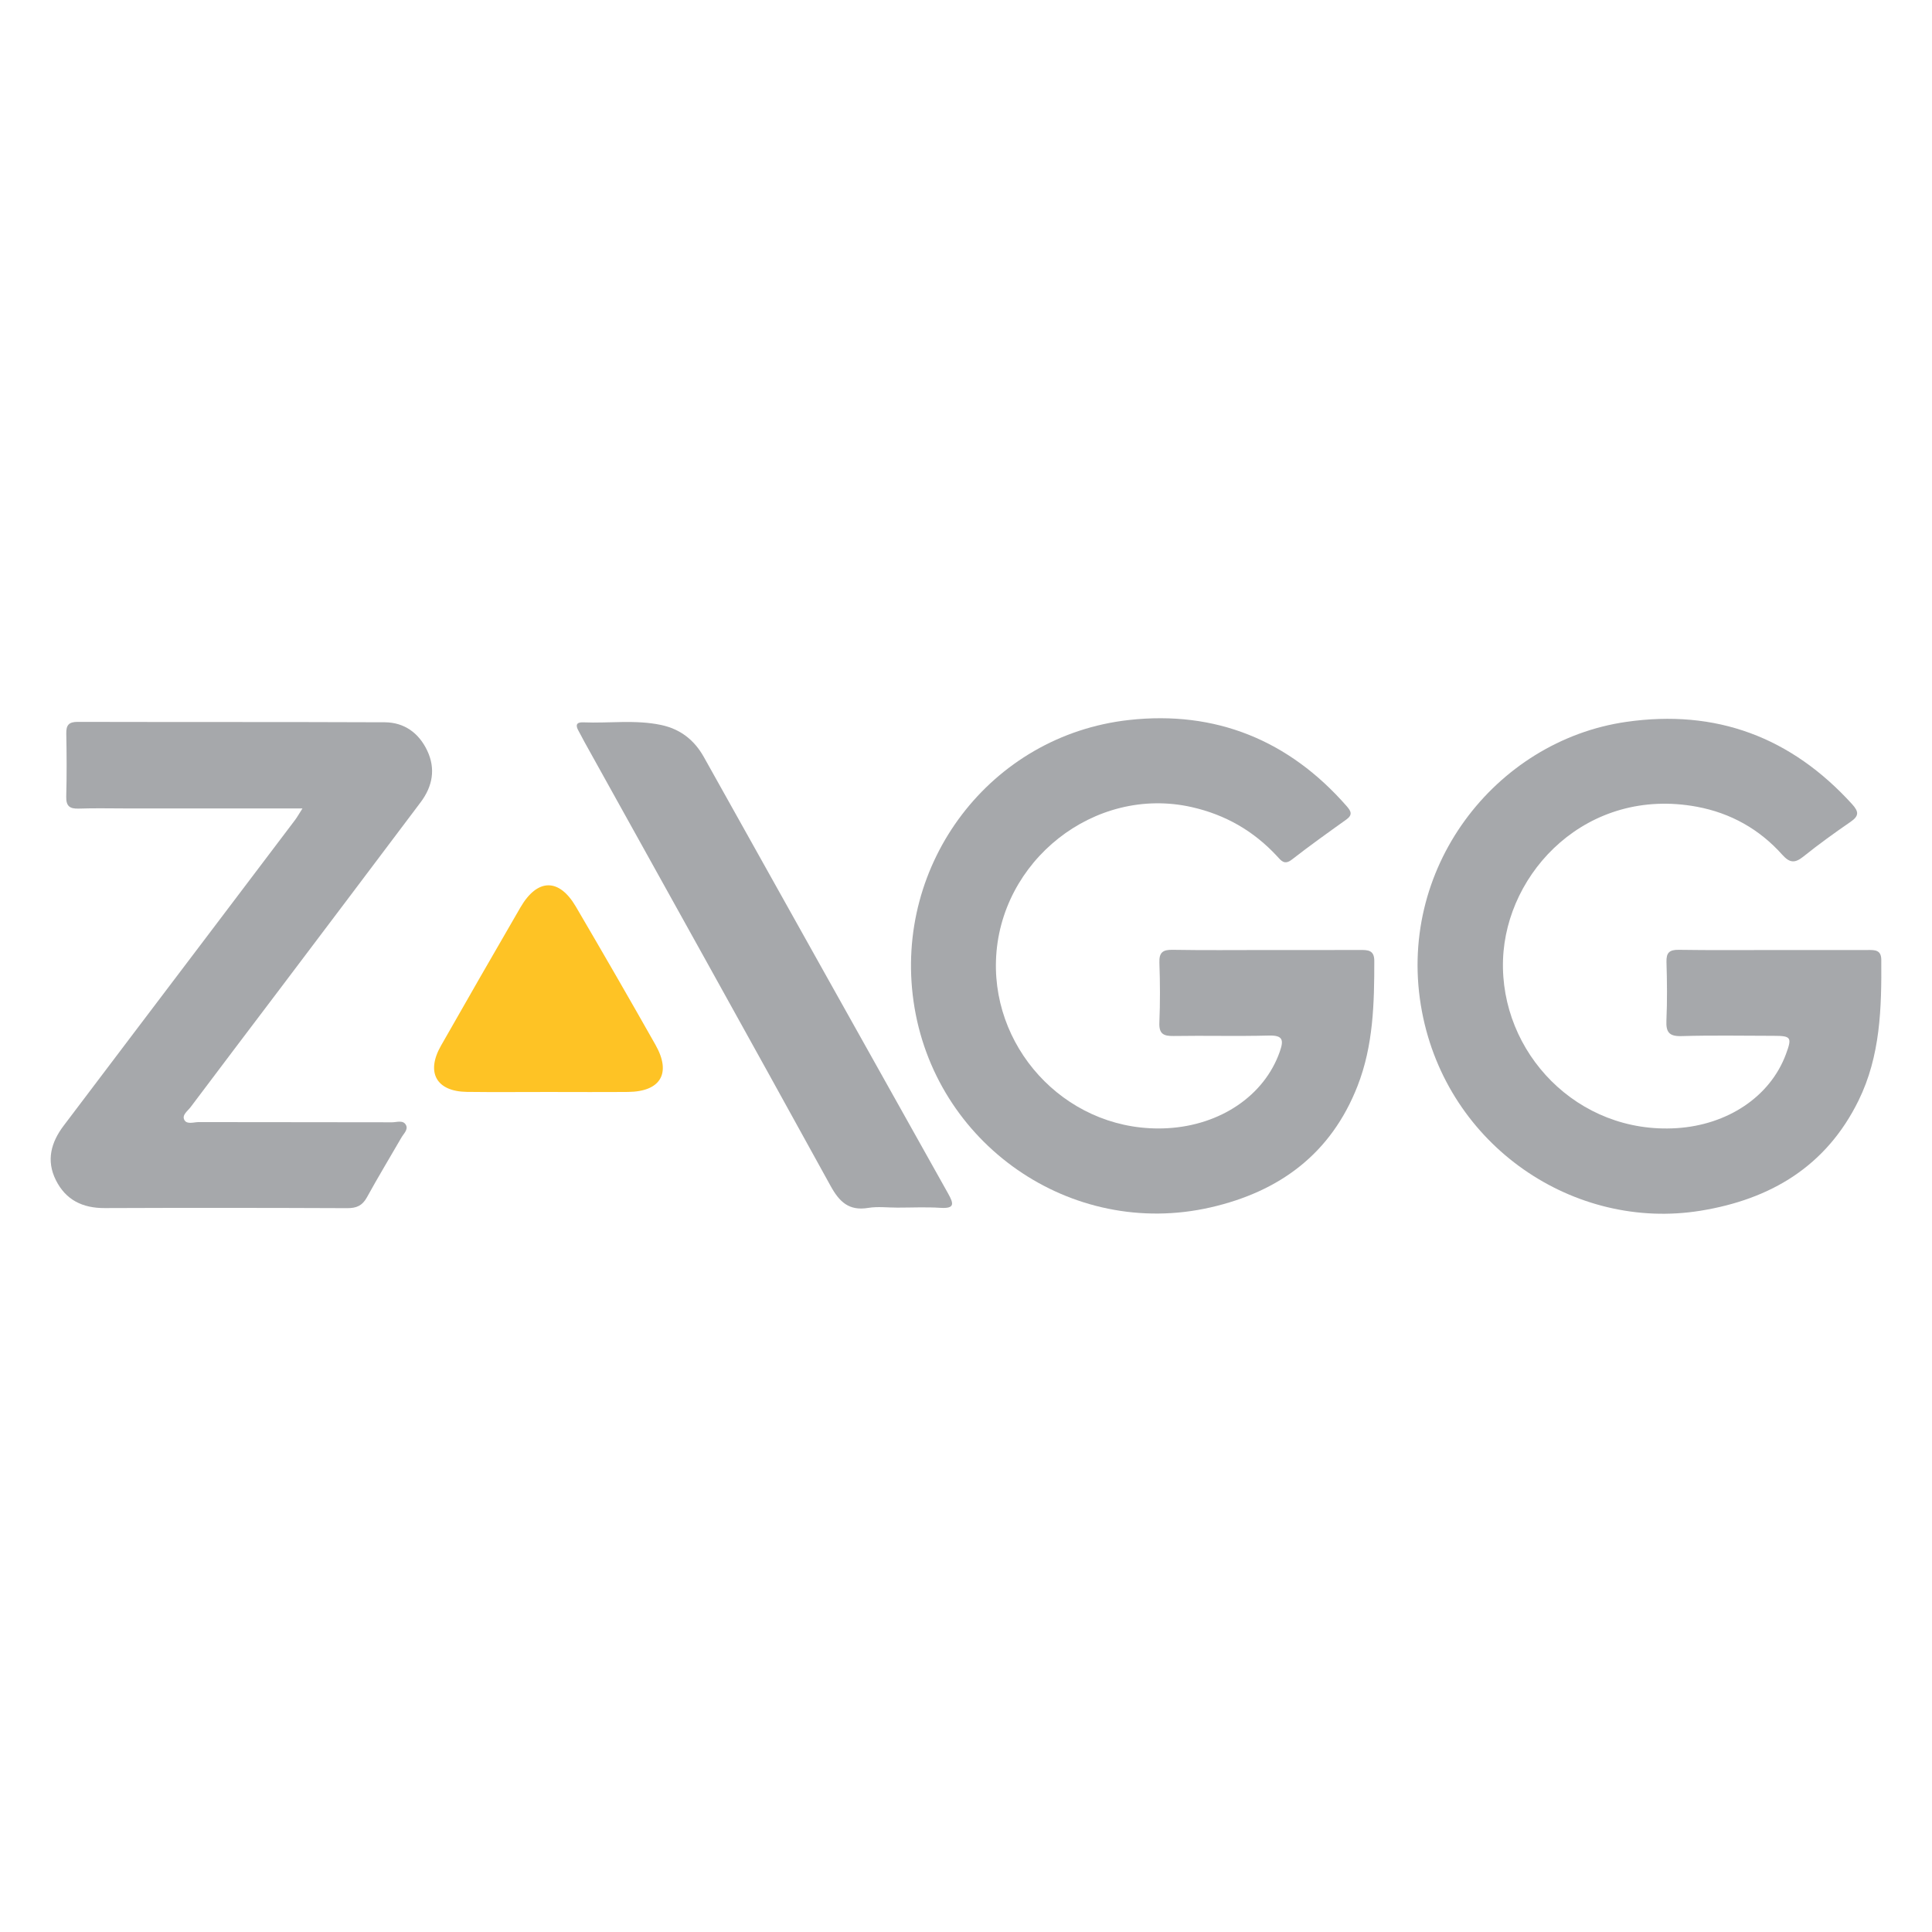
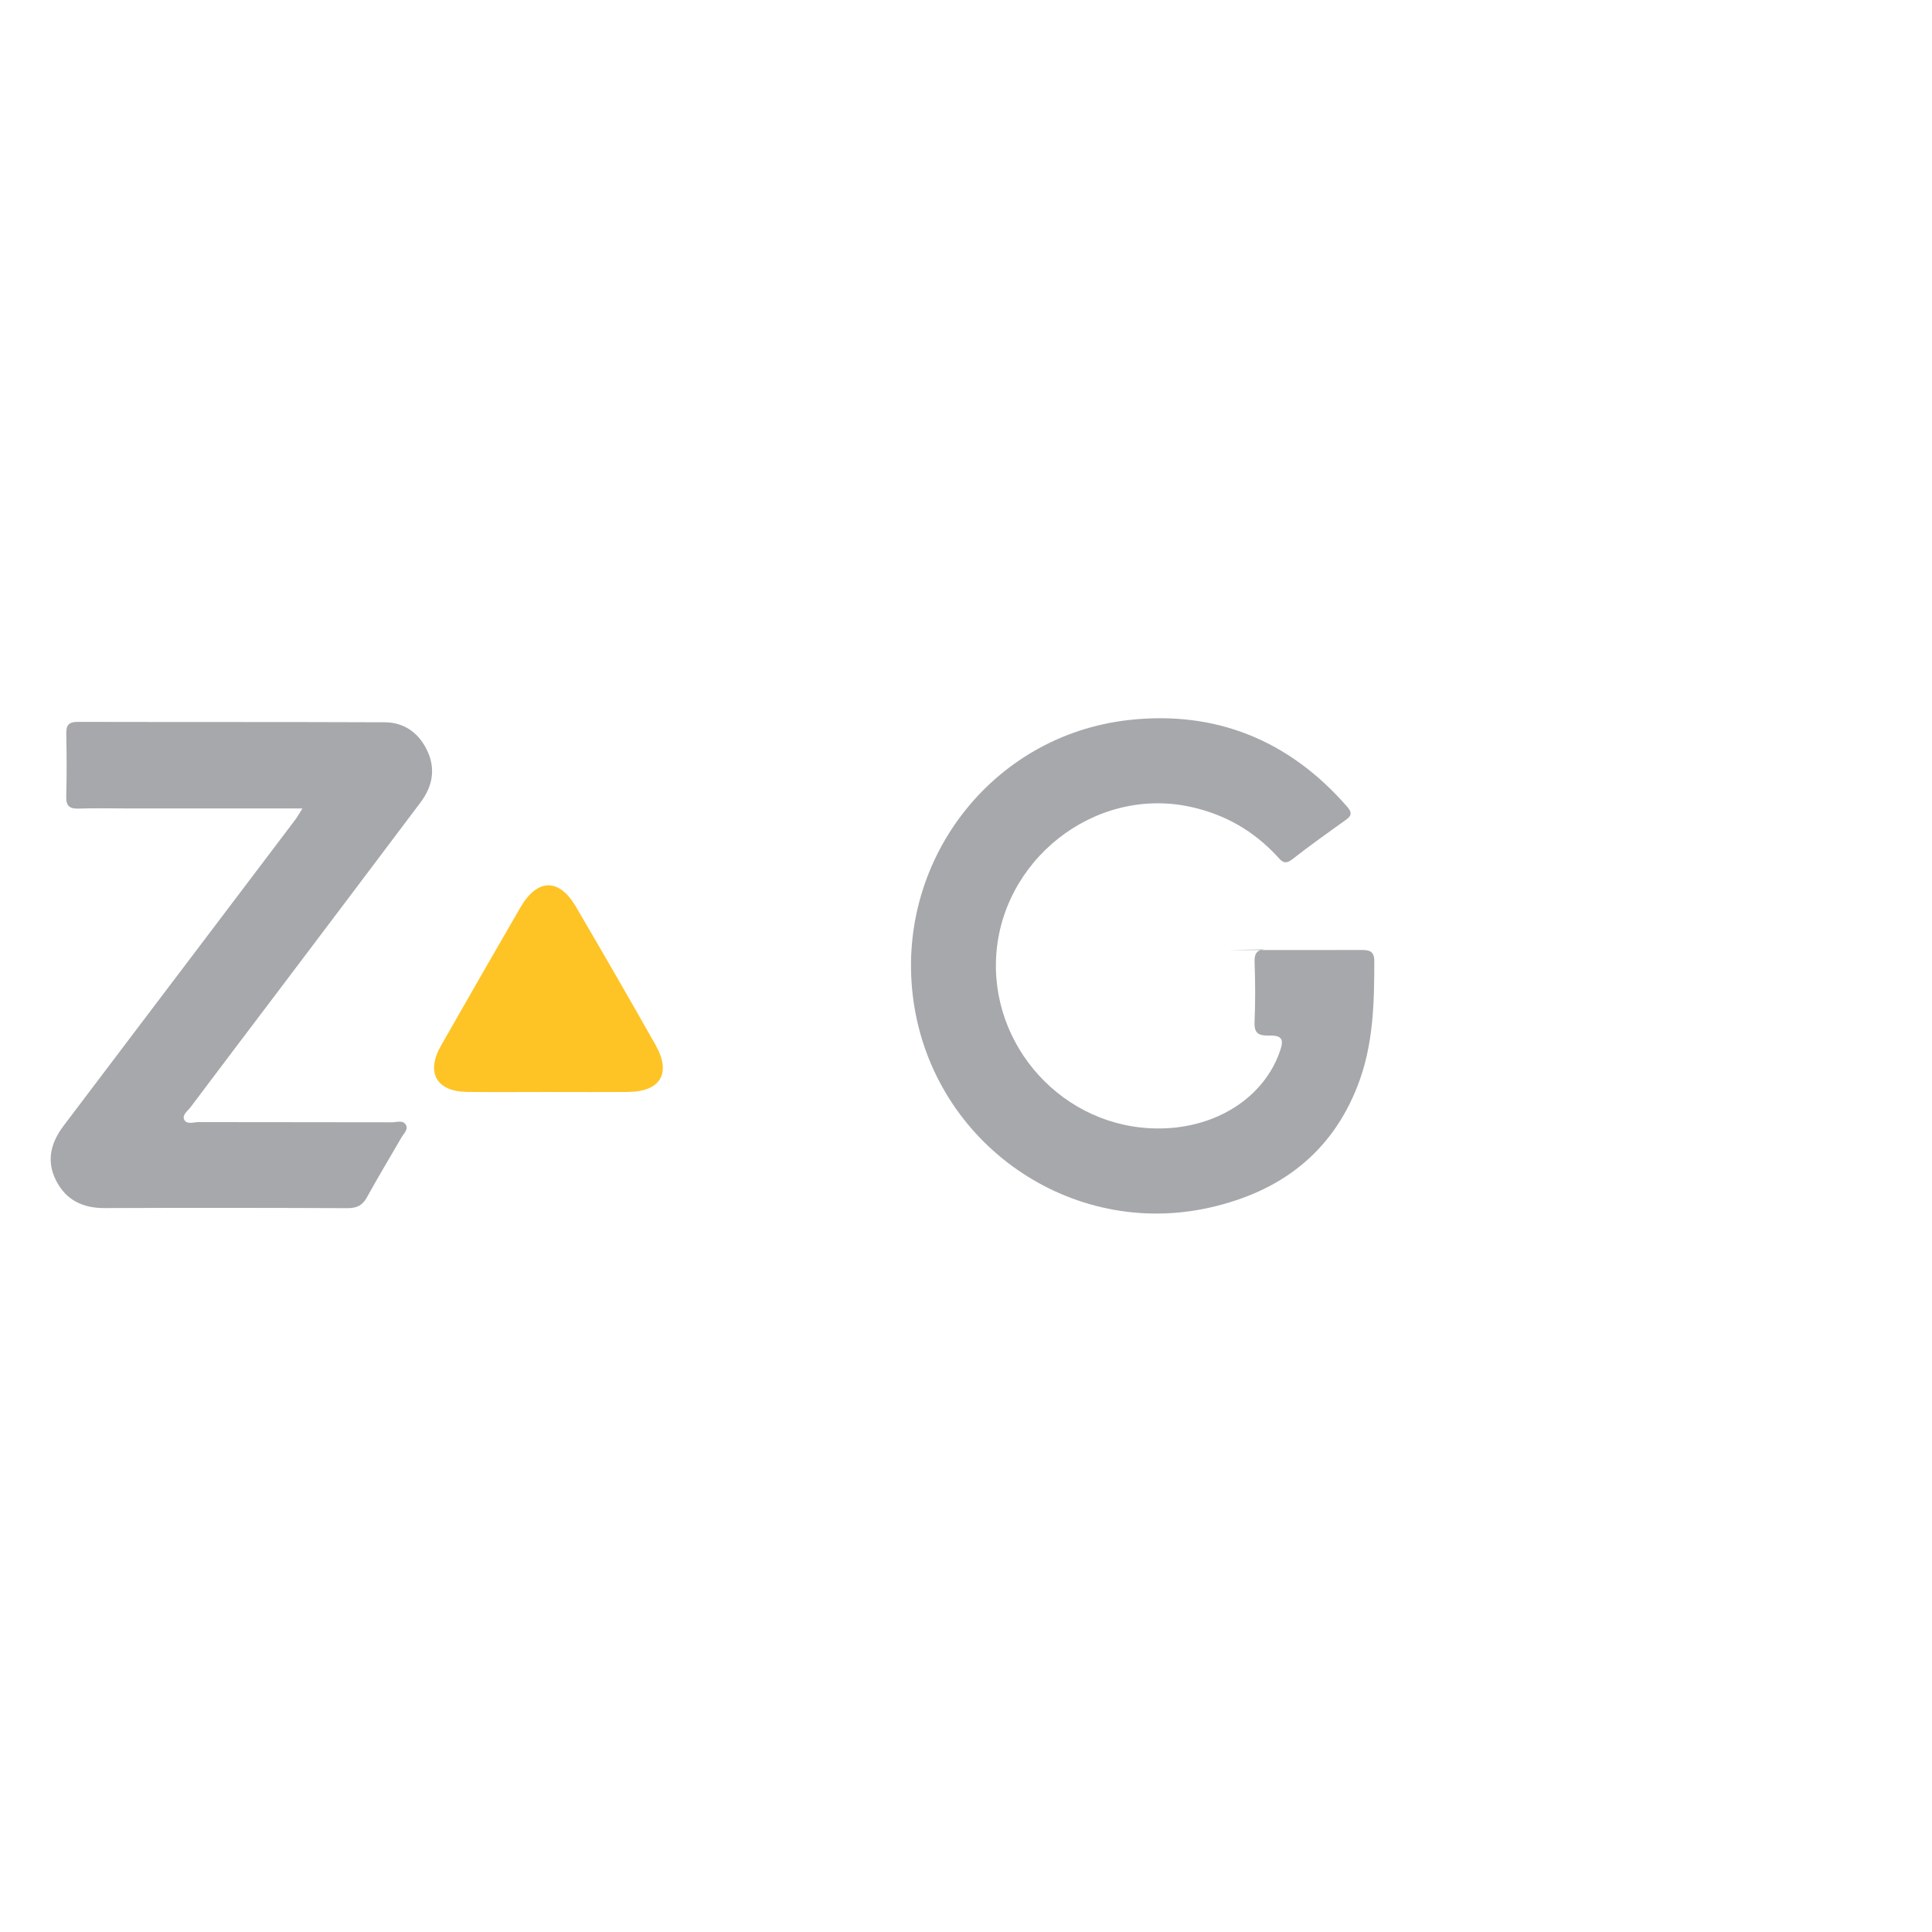
<svg xmlns="http://www.w3.org/2000/svg" version="1.1" id="Layer_1" x="0px" y="0px" width="200px" height="200px" viewBox="0 0 200 200" enable-background="new 0 0 200 200" xml:space="preserve">
  <g>
-     <path fill="#A6A8AB" d="M183.641,98.346c3.232,0,6.463,0.002,9.695-0.002c0.716-0.001,1.407-0.038,1.414,1.004   c0.036,4.992-0.083,9.952-2.352,14.573c-3.349,6.82-9.095,10.232-16.352,11.412c-13.038,2.119-26.199-6.644-28.845-20.613   c-2.789-14.725,7.581-28.036,21.14-29.99c9.309-1.341,17.078,1.574,23.391,8.521c0.72,0.793,0.708,1.226-0.168,1.829   c-1.656,1.141-3.292,2.319-4.86,3.577c-0.875,0.702-1.414,0.711-2.203-0.173c-2.364-2.649-5.35-4.321-8.839-4.969   c-11.33-2.103-19.751,6.703-20.069,15.822c-0.335,9.619,7.702,18.107,17.99,17.448c5.224-0.335,9.657-3.23,11.298-7.662   c0.642-1.735,0.541-1.893-1.267-1.895c-3.179-0.004-6.359-0.065-9.535,0.029c-1.302,0.039-1.627-0.409-1.572-1.628   c0.09-2.009,0.068-4.027,0.006-6.038c-0.03-0.981,0.31-1.28,1.275-1.266C177.071,98.375,180.356,98.346,183.641,98.346z" />
-     <path fill="#A6A8AB" d="M131.091,98.345c3.232,0,6.464,0.006,9.696-0.004c0.792-0.002,1.477-0.007,1.479,1.114   c0.006,4.401-0.099,8.781-1.732,12.96c-2.743,7.022-8.077,10.948-15.236,12.579c-14.431,3.289-28.625-6.592-30.728-21.333   c-2.04-14.296,7.954-27.536,22.31-29.128c8.954-0.992,16.545,2.083,22.529,8.922c0.467,0.533,0.632,0.906-0.049,1.392   c-1.896,1.354-3.792,2.71-5.63,4.139c-0.781,0.607-1.116,0.094-1.549-0.372c-2.412-2.596-5.33-4.274-8.805-5.06   c-10.078-2.281-19.946,5.587-20.273,15.888c-0.304,9.594,7.762,17.909,17.764,17.349c5.432-0.304,10.006-3.343,11.612-7.912   c0.426-1.212,0.345-1.717-1.131-1.679c-3.283,0.086-6.57-0.008-9.854,0.046c-1.055,0.017-1.526-0.222-1.477-1.393   c0.087-2.063,0.077-4.134,0.003-6.197c-0.039-1.075,0.363-1.348,1.376-1.332C124.626,98.379,127.859,98.346,131.091,98.345z" />
+     <path fill="#A6A8AB" d="M131.091,98.345c3.232,0,6.464,0.006,9.696-0.004c0.792-0.002,1.477-0.007,1.479,1.114   c0.006,4.401-0.099,8.781-1.732,12.96c-2.743,7.022-8.077,10.948-15.236,12.579c-14.431,3.289-28.625-6.592-30.728-21.333   c-2.04-14.296,7.954-27.536,22.31-29.128c8.954-0.992,16.545,2.083,22.529,8.922c0.467,0.533,0.632,0.906-0.049,1.392   c-1.896,1.354-3.792,2.71-5.63,4.139c-0.781,0.607-1.116,0.094-1.549-0.372c-2.412-2.596-5.33-4.274-8.805-5.06   c-10.078-2.281-19.946,5.587-20.273,15.888c-0.304,9.594,7.762,17.909,17.764,17.349c5.432-0.304,10.006-3.343,11.612-7.912   c0.426-1.212,0.345-1.717-1.131-1.679c-1.055,0.017-1.526-0.222-1.477-1.393   c0.087-2.063,0.077-4.134,0.003-6.197c-0.039-1.075,0.363-1.348,1.376-1.332C124.626,98.379,127.859,98.346,131.091,98.345z" />
    <path fill="#A6A8AB" d="M31.312,83.69c-6.277,0-12.254,0-18.231,0c-1.642,0-3.286-0.042-4.926,0.016   c-0.946,0.033-1.325-0.259-1.298-1.254c0.059-2.17,0.047-4.344,0.004-6.515c-0.017-0.878,0.265-1.21,1.179-1.208   c10.595,0.026,21.19-0.001,31.785,0.042c2.023,0.008,3.525,1.1,4.392,2.913c0.908,1.899,0.563,3.723-0.675,5.37   c-4.867,6.473-9.748,12.936-14.628,19.399c-3.062,4.055-6.141,8.098-9.188,12.163c-0.296,0.395-0.93,0.817-0.635,1.332   c0.276,0.481,0.972,0.21,1.477,0.211c6.675,0.015,13.35,0.004,20.025,0.021c0.494,0.001,1.161-0.276,1.445,0.308   c0.222,0.457-0.253,0.873-0.484,1.274c-1.189,2.063-2.426,4.101-3.572,6.188c-0.473,0.861-1.075,1.122-2.034,1.118   c-8.37-0.035-16.74-0.042-25.11-0.008c-2.287,0.009-4.023-0.832-5.054-2.892c-1.019-2.036-0.497-3.911,0.802-5.631   c4.977-6.588,9.967-13.167,14.951-19.749c3.004-3.967,6.008-7.933,9.008-11.904C30.76,84.597,30.935,84.278,31.312,83.69z" />
-     <path fill="#A6A8AB" d="M92.895,125.013c-1.007,0-2.035-0.133-3.015,0.028c-2.001,0.329-2.985-0.615-3.906-2.289   c-8.448-15.349-16.978-30.653-25.484-45.971c-0.206-0.37-0.389-0.753-0.599-1.121c-0.321-0.562-0.256-0.914,0.478-0.883   c2.69,0.113,5.398-0.294,8.073,0.273c1.99,0.422,3.438,1.56,4.421,3.318c8.423,15.06,16.838,30.124,25.279,45.174   c0.589,1.051,0.734,1.59-0.798,1.492C95.866,124.939,94.378,125.013,92.895,125.013z" />
    <path fill="#FEC325" d="M56.747,113.041c-2.808-0.001-5.616,0.028-8.423-0.009c-3.143-0.041-4.251-2.008-2.68-4.77   c2.722-4.786,5.467-9.56,8.229-14.323c1.751-3.019,3.996-3.062,5.74-0.084c2.783,4.751,5.538,9.519,8.247,14.313   c1.662,2.94,0.525,4.841-2.849,4.869C62.257,113.061,59.502,113.042,56.747,113.041z" />
  </g>
</svg>